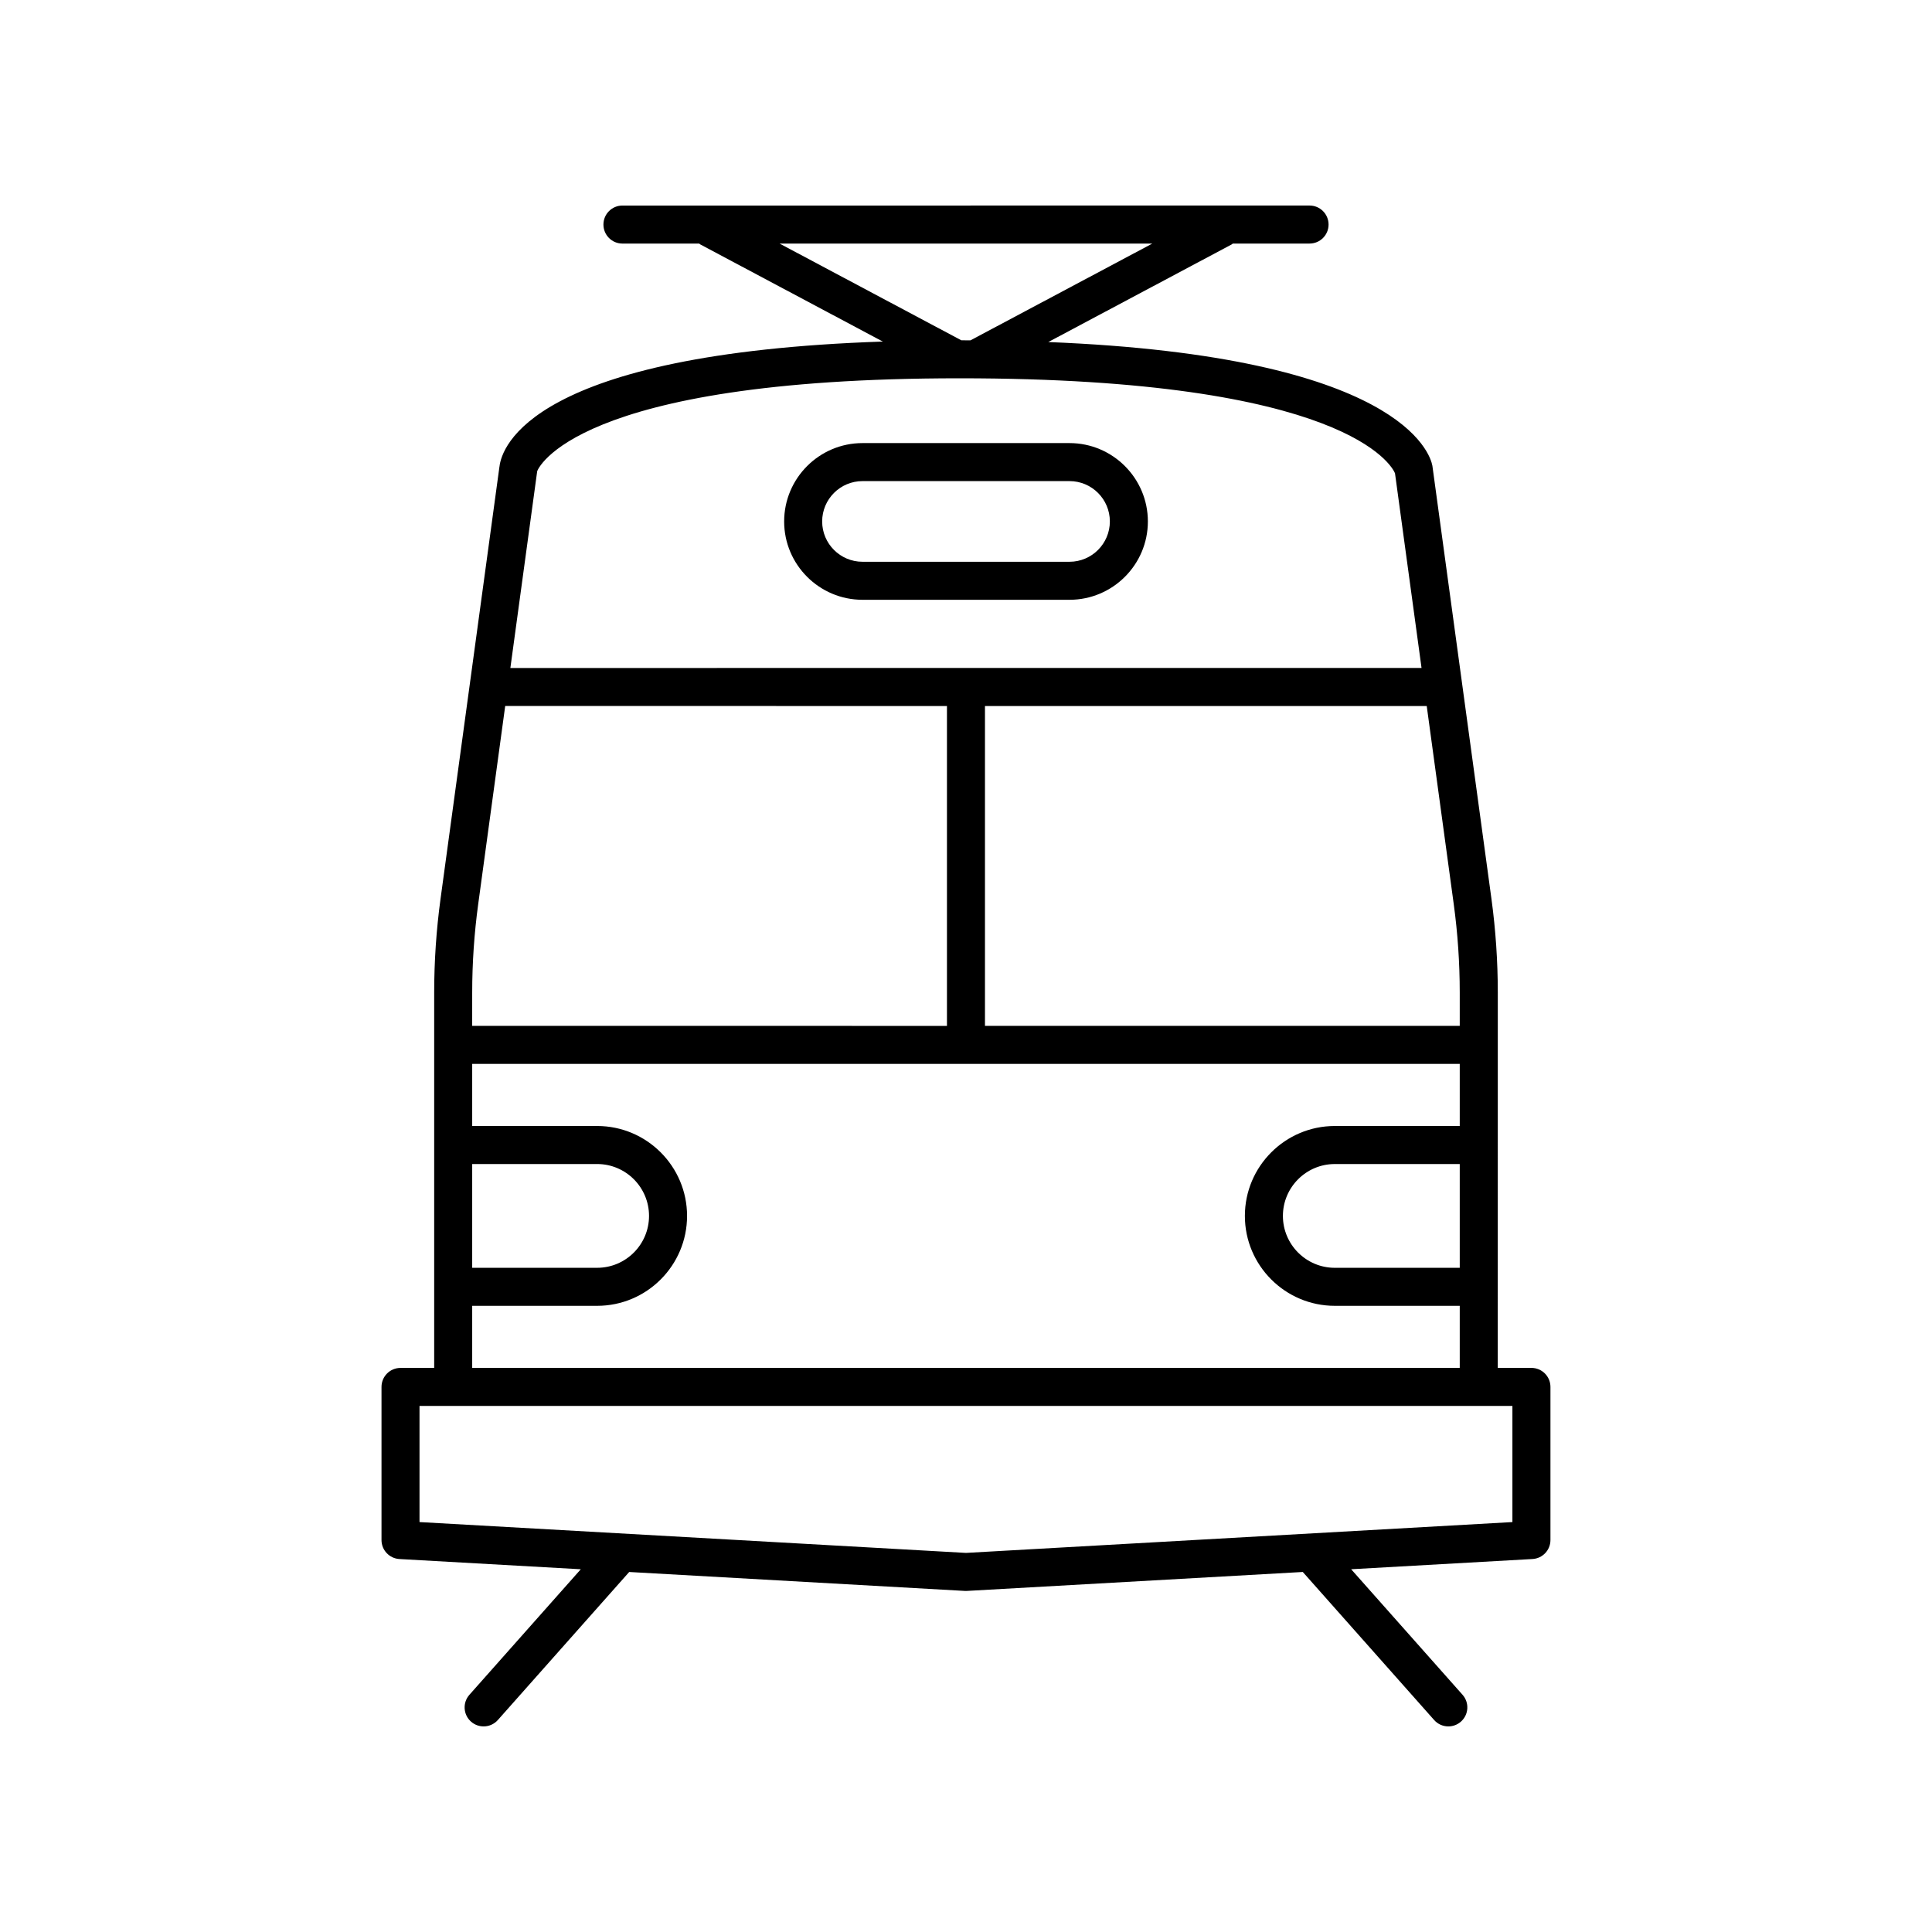
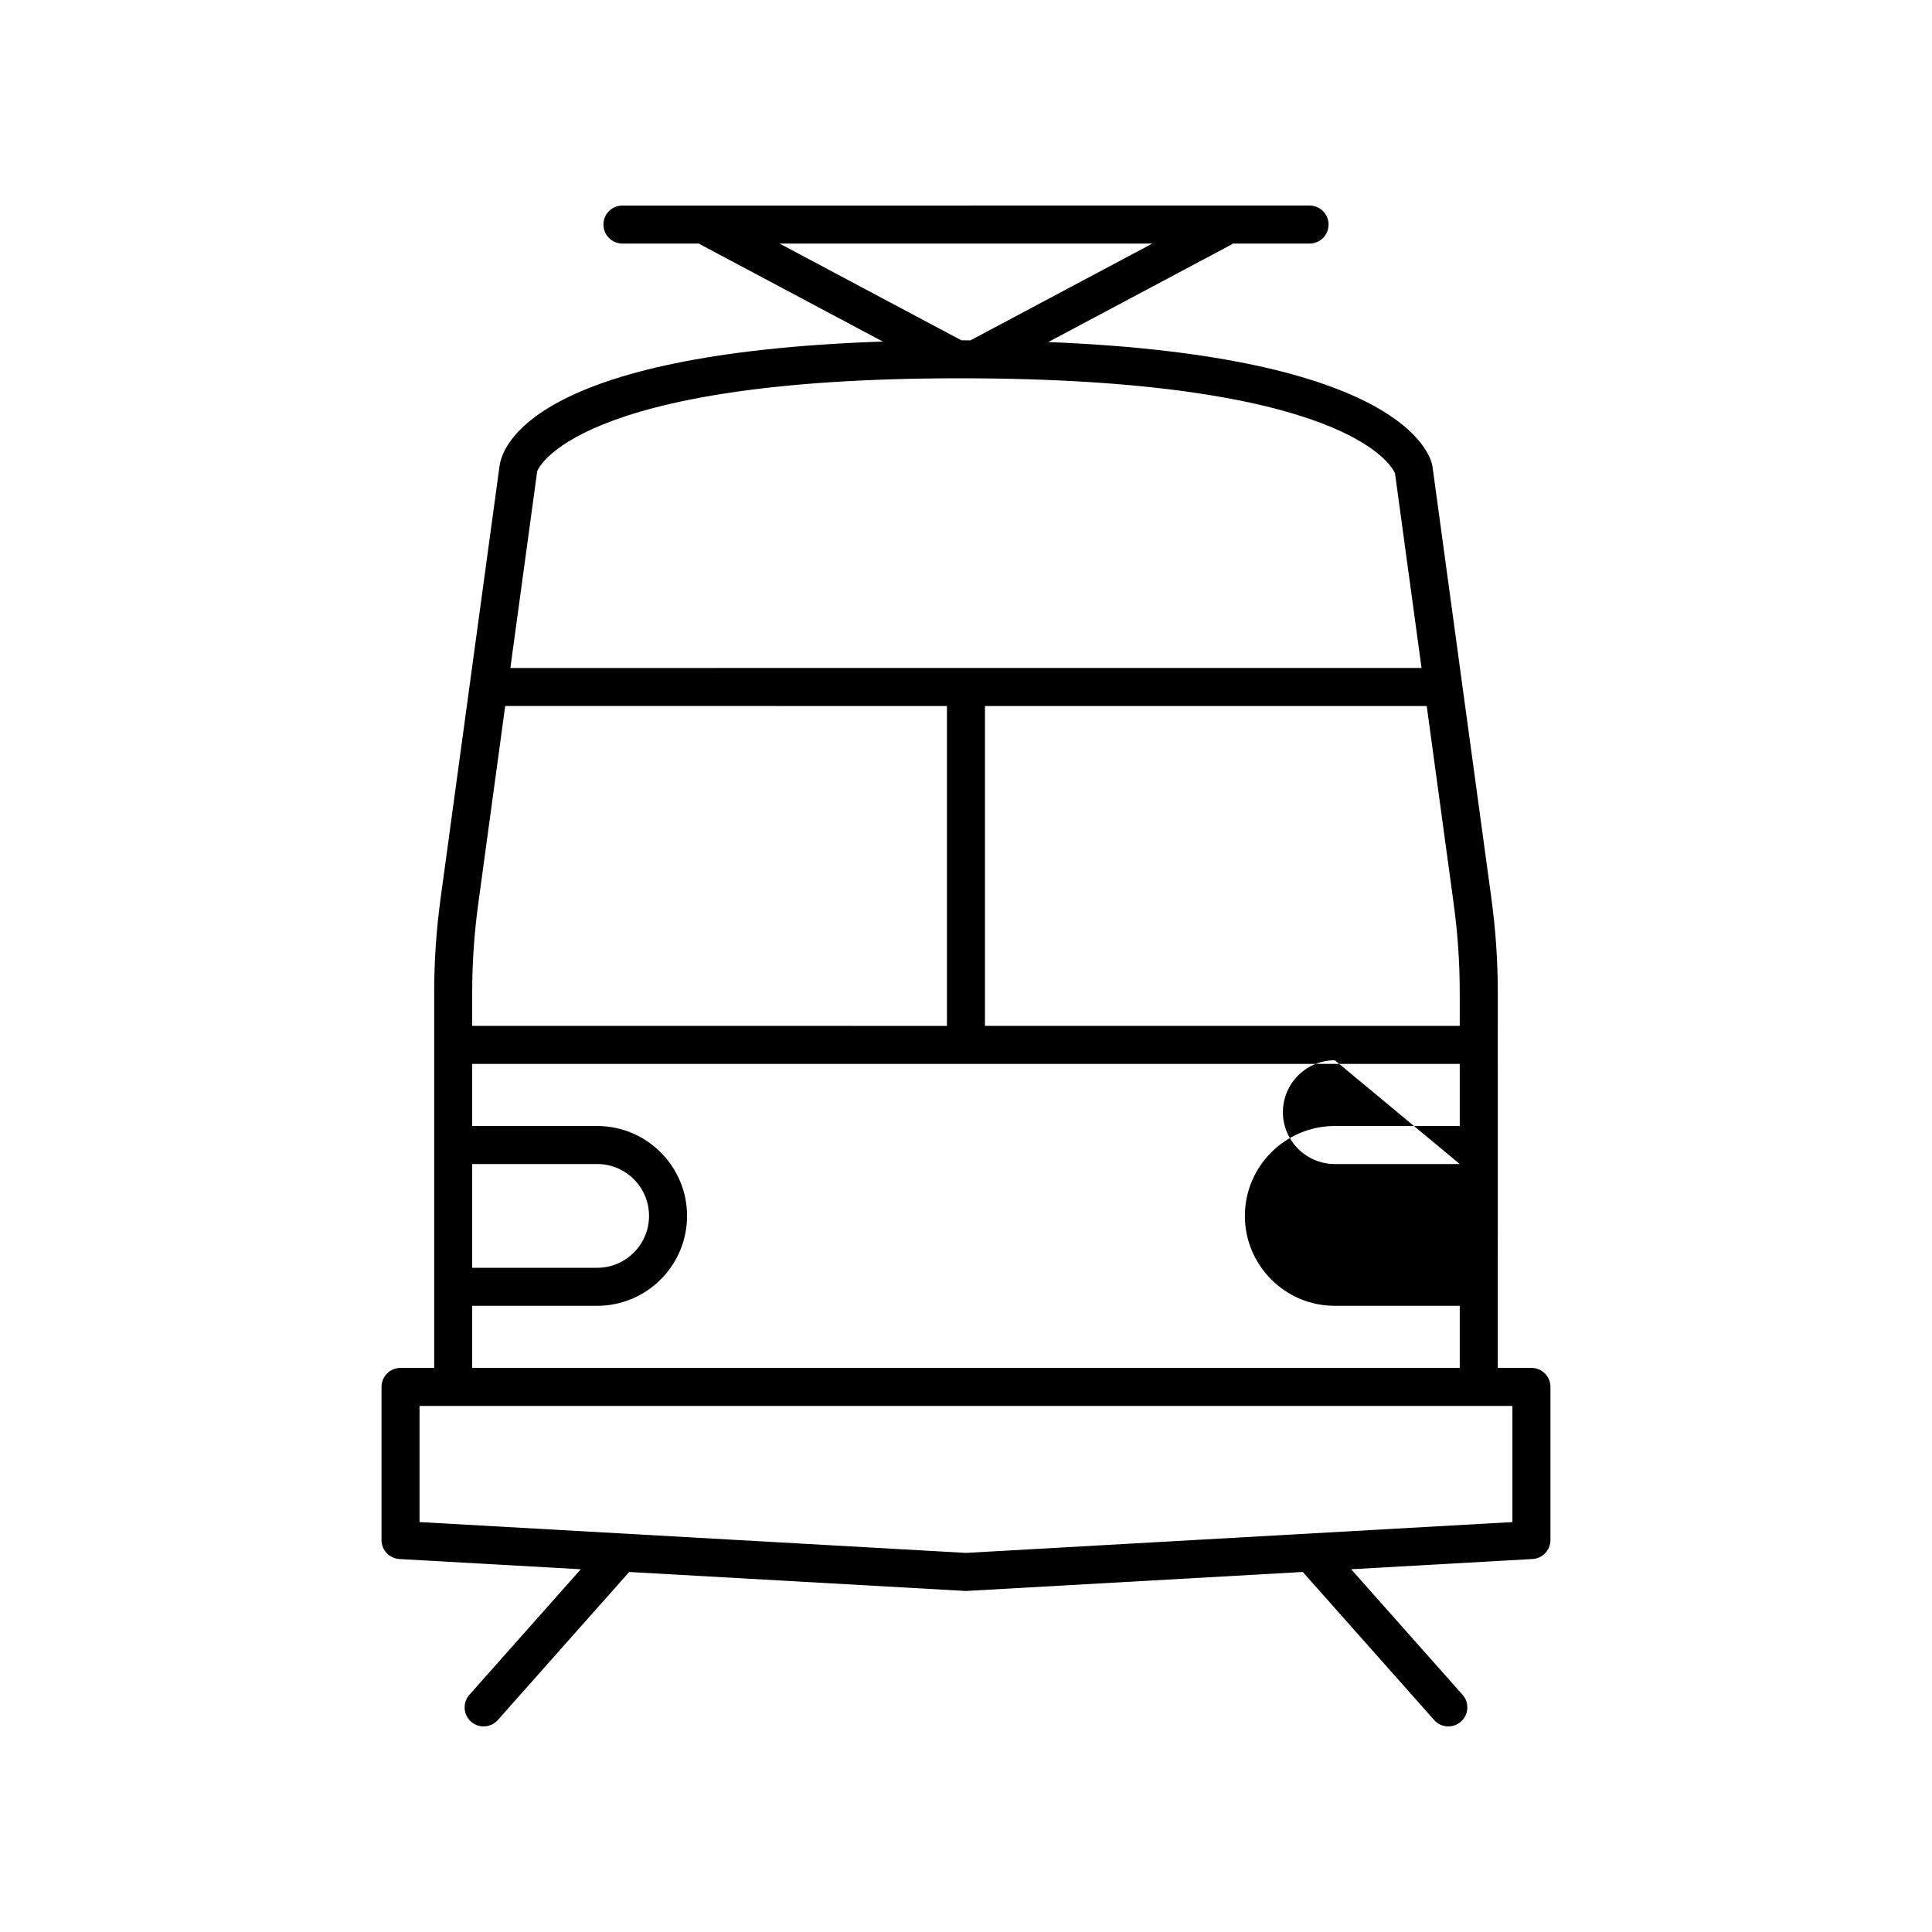
<svg xmlns="http://www.w3.org/2000/svg" fill="#000000" width="800px" height="800px" version="1.1" viewBox="144 144 512 512">
  <g>
-     <path d="m276.36 267.66-15.621 114.59c-1.113 8.191-1.676 16.527-1.676 24.781v99.48h-8.922c-2.785 0-5.039 2.254-5.039 5.039v40.578c0 2.672 2.086 4.879 4.754 5.031l48.059 2.711-29.516 33.266c-1.844 2.082-1.656 5.266 0.422 7.113 0.961 0.848 2.156 1.266 3.348 1.266 1.387 0 2.773-0.574 3.769-1.695l34.805-39.227 88.969 5.019c0.098 0.004 0.191 0.004 0.285 0.004s0.188-0.004 0.285-0.008l88.969-5.019 34.805 39.227c0.992 1.125 2.379 1.699 3.766 1.699 1.191 0 2.387-0.418 3.344-1.27 2.082-1.848 2.269-5.031 0.422-7.113l-29.516-33.266 48.059-2.711c2.668-0.148 4.754-2.359 4.754-5.031v-40.578c0-2.781-2.254-5.039-5.039-5.039h-8.922l0.008-99.48c0-8.25-0.566-16.586-1.676-24.781l-15.66-114.82c-0.586-3.156-8.32-29.039-101.79-32.781l48.637-25.887c0.098-0.055 0.156-0.152 0.254-0.211h20.348c2.785 0 5.039-2.254 5.039-5.039 0-2.781-2.254-5.039-5.039-5.039l-182.09 0.004c-2.785 0-5.039 2.254-5.039 5.039 0 2.781 2.254 5.039 5.039 5.039h20.348c0.094 0.059 0.152 0.156 0.254 0.211l48.391 25.754c-93.242 3.156-101.01 28.008-101.58 33.145zm-7.223 139.37c0-7.797 0.535-15.676 1.59-23.418l7.156-52.516 117.07 0.004v84.773l-125.82-0.004zm0 45.449h33.113c7.582 0 13.75 6.168 13.75 13.75s-6.168 13.75-13.75 13.75h-33.113zm0 37.578h33.113c13.137 0 23.828-10.688 23.828-23.828s-10.691-23.828-23.828-23.828h-33.113v-16.453h261.71v16.453h-33.113c-13.137 0-23.828 10.688-23.828 23.828s10.691 23.828 23.828 23.828h33.113v16.453h-261.71zm261.71-37.578v27.504h-33.113c-7.582 0-13.75-6.168-13.75-13.75s6.168-13.75 13.75-13.75zm13.957 64.109v30.777l-144.81 8.172-144.82-8.172v-30.777zm-15.547-132.98c1.055 7.742 1.59 15.625 1.59 23.422v8.84h-125.82v-84.77h117.07zm-178.66-175.06h98.781l-48.199 25.652c-0.82-0.004-1.594-0.02-2.422-0.02zm47.691 35.703c102.56 0 114.6 23.273 115.4 25.164l7.035 51.605-241.47 0.004 7.106-52.125c0.023-0.246 9.148-24.648 111.93-24.648z" />
-     <path d="m372.57 302.95h54.863c11.449 0 20.766-9.312 20.766-20.762 0-11.449-9.32-20.766-20.766-20.766h-54.863c-11.449 0-20.762 9.316-20.762 20.766-0.004 11.445 9.312 20.762 20.762 20.762zm0-31.453h54.863c5.894 0 10.691 4.793 10.691 10.688 0 5.891-4.797 10.688-10.691 10.688h-54.863c-5.894 0-10.688-4.793-10.688-10.688 0-5.891 4.793-10.688 10.688-10.688z" />
+     <path d="m276.36 267.66-15.621 114.59c-1.113 8.191-1.676 16.527-1.676 24.781v99.48h-8.922c-2.785 0-5.039 2.254-5.039 5.039v40.578c0 2.672 2.086 4.879 4.754 5.031l48.059 2.711-29.516 33.266c-1.844 2.082-1.656 5.266 0.422 7.113 0.961 0.848 2.156 1.266 3.348 1.266 1.387 0 2.773-0.574 3.769-1.695l34.805-39.227 88.969 5.019c0.098 0.004 0.191 0.004 0.285 0.004s0.188-0.004 0.285-0.008l88.969-5.019 34.805 39.227c0.992 1.125 2.379 1.699 3.766 1.699 1.191 0 2.387-0.418 3.344-1.27 2.082-1.848 2.269-5.031 0.422-7.113l-29.516-33.266 48.059-2.711c2.668-0.148 4.754-2.359 4.754-5.031v-40.578c0-2.781-2.254-5.039-5.039-5.039h-8.922l0.008-99.48c0-8.25-0.566-16.586-1.676-24.781l-15.66-114.82c-0.586-3.156-8.32-29.039-101.79-32.781l48.637-25.887c0.098-0.055 0.156-0.152 0.254-0.211h20.348c2.785 0 5.039-2.254 5.039-5.039 0-2.781-2.254-5.039-5.039-5.039l-182.09 0.004c-2.785 0-5.039 2.254-5.039 5.039 0 2.781 2.254 5.039 5.039 5.039h20.348c0.094 0.059 0.152 0.156 0.254 0.211l48.391 25.754c-93.242 3.156-101.01 28.008-101.58 33.145zm-7.223 139.37c0-7.797 0.535-15.676 1.59-23.418l7.156-52.516 117.07 0.004v84.773l-125.82-0.004zm0 45.449h33.113c7.582 0 13.75 6.168 13.75 13.75s-6.168 13.75-13.75 13.75h-33.113zm0 37.578h33.113c13.137 0 23.828-10.688 23.828-23.828s-10.691-23.828-23.828-23.828h-33.113v-16.453h261.71v16.453h-33.113c-13.137 0-23.828 10.688-23.828 23.828s10.691 23.828 23.828 23.828h33.113v16.453h-261.71zm261.71-37.578h-33.113c-7.582 0-13.75-6.168-13.75-13.75s6.168-13.75 13.75-13.75zm13.957 64.109v30.777l-144.81 8.172-144.82-8.172v-30.777zm-15.547-132.98c1.055 7.742 1.59 15.625 1.59 23.422v8.84h-125.82v-84.77h117.07zm-178.66-175.06h98.781l-48.199 25.652c-0.82-0.004-1.594-0.02-2.422-0.02zm47.691 35.703c102.56 0 114.6 23.273 115.4 25.164l7.035 51.605-241.47 0.004 7.106-52.125c0.023-0.246 9.148-24.648 111.93-24.648z" />
  </g>
</svg>